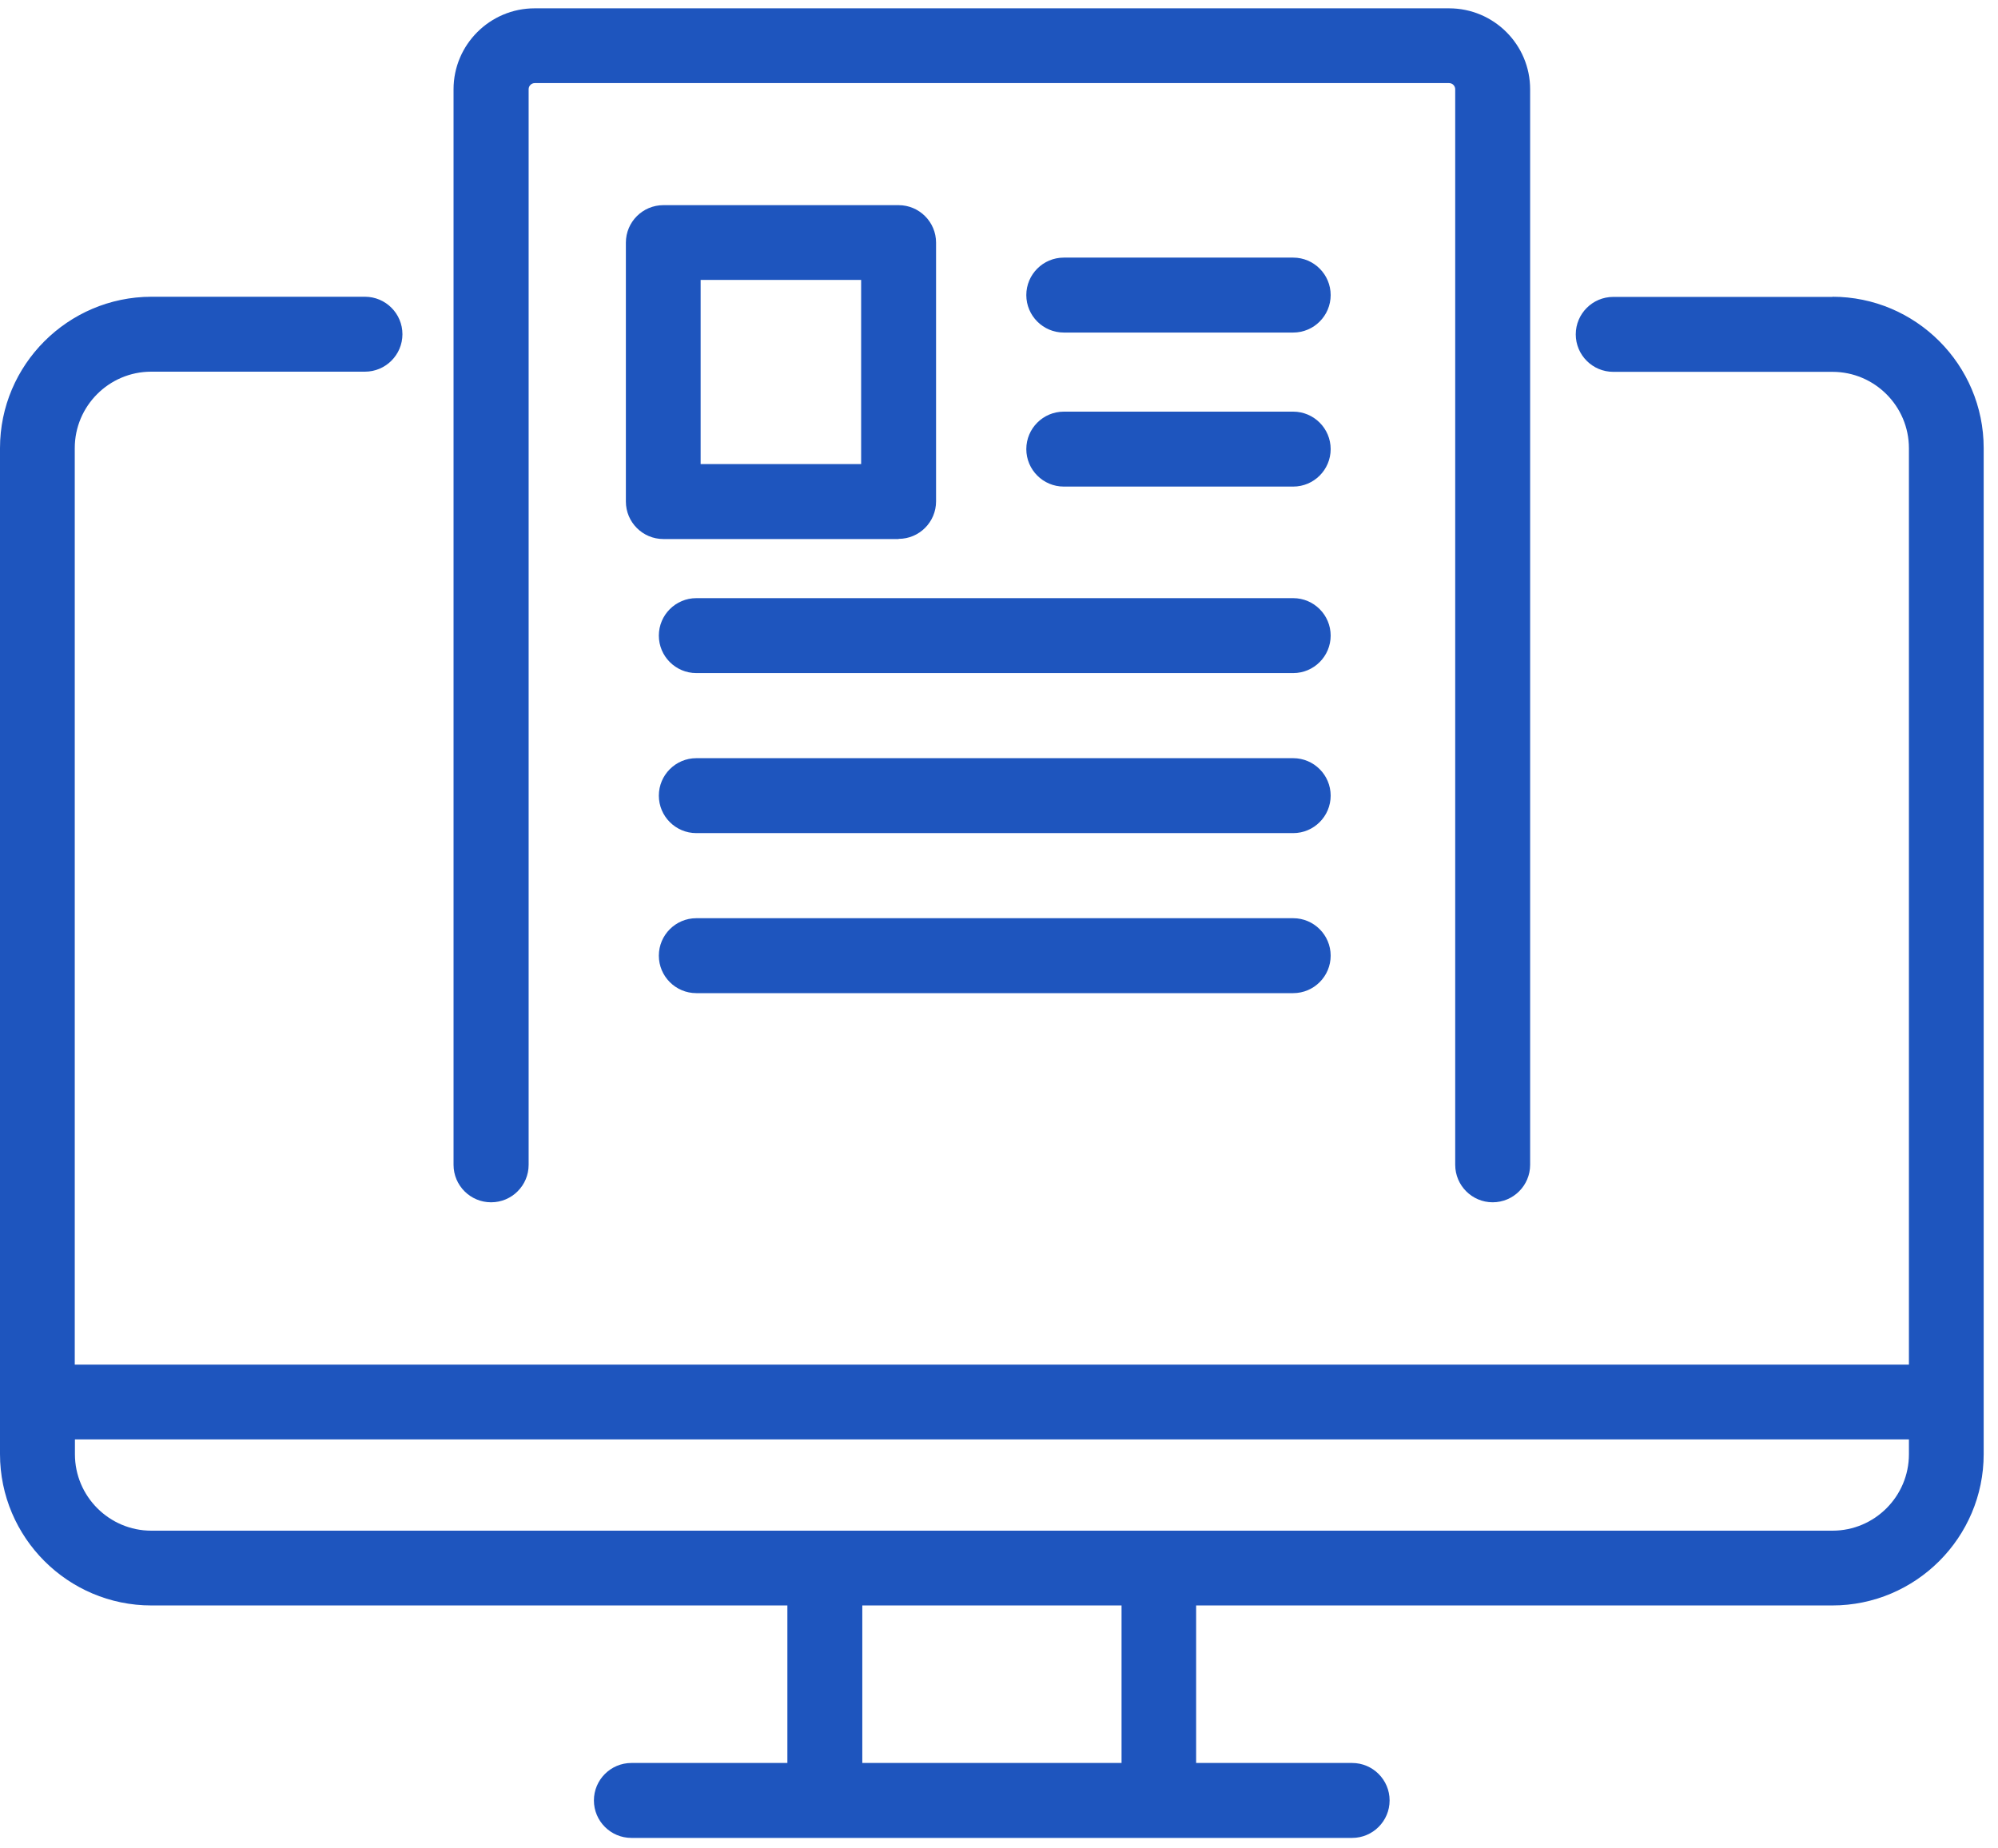
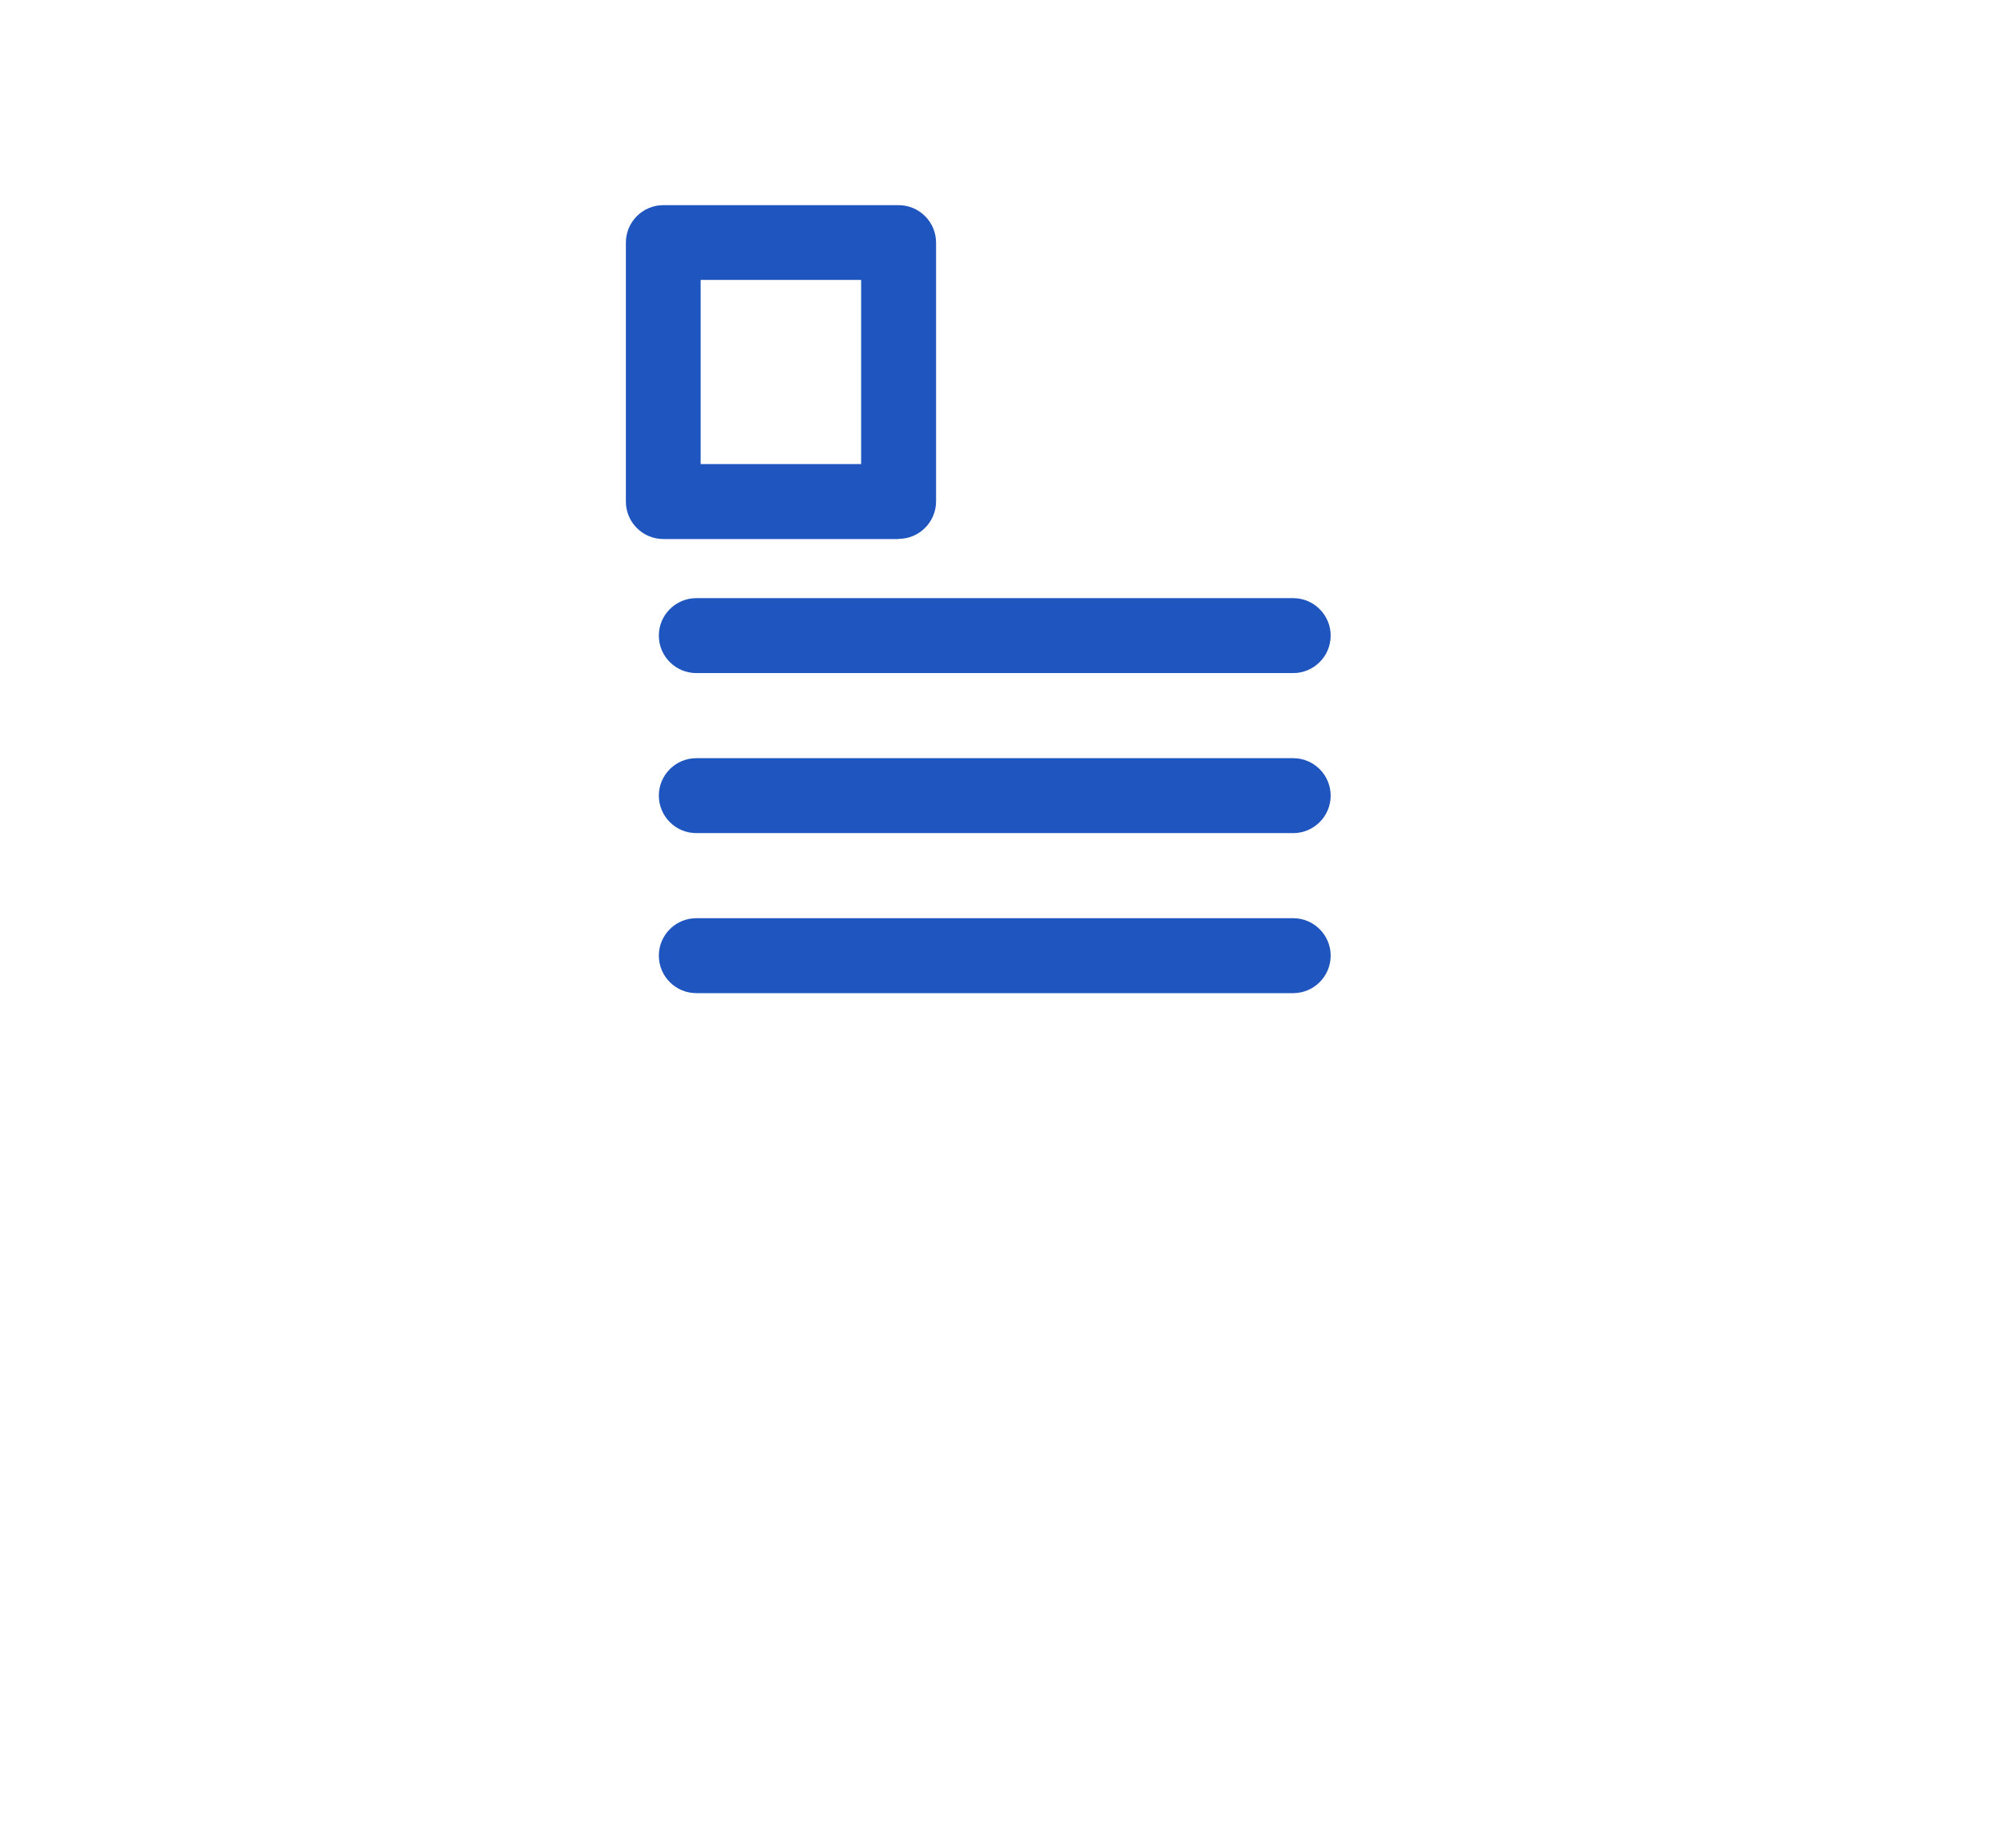
<svg xmlns="http://www.w3.org/2000/svg" width="120" height="111" viewBox="0 0 120 111" fill="none">
-   <path d="M110.06 17.83H96.89C95.65 17.83 94.64 18.84 94.64 20.08C94.64 21.32 95.65 22.33 96.89 22.33H110.06C112.59 22.33 114.65 24.39 114.65 26.92V81.95H4.49V26.91C4.49 24.38 6.55 22.32 9.08 22.32H21.92C23.16 22.32 24.17 21.31 24.17 20.07C24.17 18.83 23.16 17.82 21.92 17.82H9.09C4.08 17.83 0 21.91 0 26.91V87.32C0 92.33 4.08 96.41 9.09 96.41H47.29V105.87H37.92C36.68 105.87 35.67 106.88 35.67 108.12C35.67 109.36 36.68 110.37 37.92 110.37H81.21C82.45 110.37 83.46 109.36 83.46 108.12C83.46 106.88 82.45 105.87 81.21 105.87H71.84V96.41H110.05C115.06 96.41 119.14 92.33 119.14 87.32V26.91C119.14 21.9 115.06 17.82 110.05 17.82L110.06 17.83ZM67.36 105.87H51.79V96.41H67.36V105.87ZM110.06 91.92H69.63C69.63 91.92 69.61 91.92 69.6 91.92C69.59 91.92 69.58 91.92 69.57 91.92H49.57C49.57 91.92 49.55 91.92 49.54 91.92C49.53 91.92 49.52 91.92 49.51 91.92H9.09C6.56 91.92 4.5 89.86 4.5 87.33V86.44H114.65V87.33C114.65 89.86 112.59 91.92 110.06 91.92Z" fill="#1E55BE" />
-   <path d="M29.5 72.2C30.74 72.2 31.75 71.19 31.75 69.95V5.36C31.75 5.15 31.92 4.99 32.12 4.99H87.03C87.24 4.99 87.4 5.16 87.4 5.36V69.95C87.4 71.19 88.41 72.2 89.65 72.2C90.89 72.2 91.9 71.19 91.9 69.95V5.36C91.9 2.68 89.72 0.5 87.03 0.5H32.11C29.43 0.5 27.24 2.68 27.24 5.36V69.95C27.24 71.19 28.25 72.2 29.49 72.2H29.5Z" fill="#1E55BE" />
  <path d="M53.97 32.36C55.21 32.36 56.22 31.35 56.22 30.11V14.57C56.22 13.33 55.21 12.32 53.97 12.32H39.84C38.6 12.32 37.59 13.33 37.59 14.57V30.12C37.59 31.36 38.6 32.37 39.84 32.37H53.97V32.36ZM42.08 16.81H51.72V27.87H42.08V16.81Z" fill="#1E55BE" />
-   <path d="M77.67 15.47H63.89C62.65 15.47 61.64 16.48 61.64 17.72C61.64 18.96 62.65 19.97 63.89 19.97H77.67C78.91 19.97 79.92 18.96 79.92 17.72C79.92 16.48 78.91 15.47 77.67 15.47Z" fill="#1E55BE" />
-   <path d="M77.67 24.72H63.89C62.65 24.72 61.64 25.73 61.64 26.97C61.64 28.21 62.65 29.22 63.89 29.22H77.67C78.91 29.22 79.92 28.21 79.92 26.97C79.92 25.73 78.91 24.72 77.67 24.72Z" fill="#1E55BE" />
  <path d="M77.67 35.92H41.82C40.58 35.92 39.57 36.93 39.57 38.17C39.57 39.41 40.58 40.42 41.82 40.42H77.67C78.91 40.42 79.92 39.41 79.92 38.17C79.92 36.93 78.91 35.92 77.67 35.92Z" fill="#1E55BE" />
  <path d="M77.67 45.53H41.82C40.58 45.53 39.57 46.54 39.57 47.78C39.57 49.02 40.58 50.03 41.82 50.03H77.67C78.91 50.03 79.92 49.02 79.92 47.78C79.92 46.54 78.91 45.53 77.67 45.53Z" fill="#1E55BE" />
  <path d="M77.67 55.14H41.82C40.58 55.14 39.57 56.15 39.57 57.39C39.57 58.63 40.58 59.64 41.82 59.64H77.67C78.91 59.64 79.92 58.63 79.92 57.39C79.92 56.15 78.91 55.14 77.67 55.14Z" fill="#1E55BE" />
</svg>